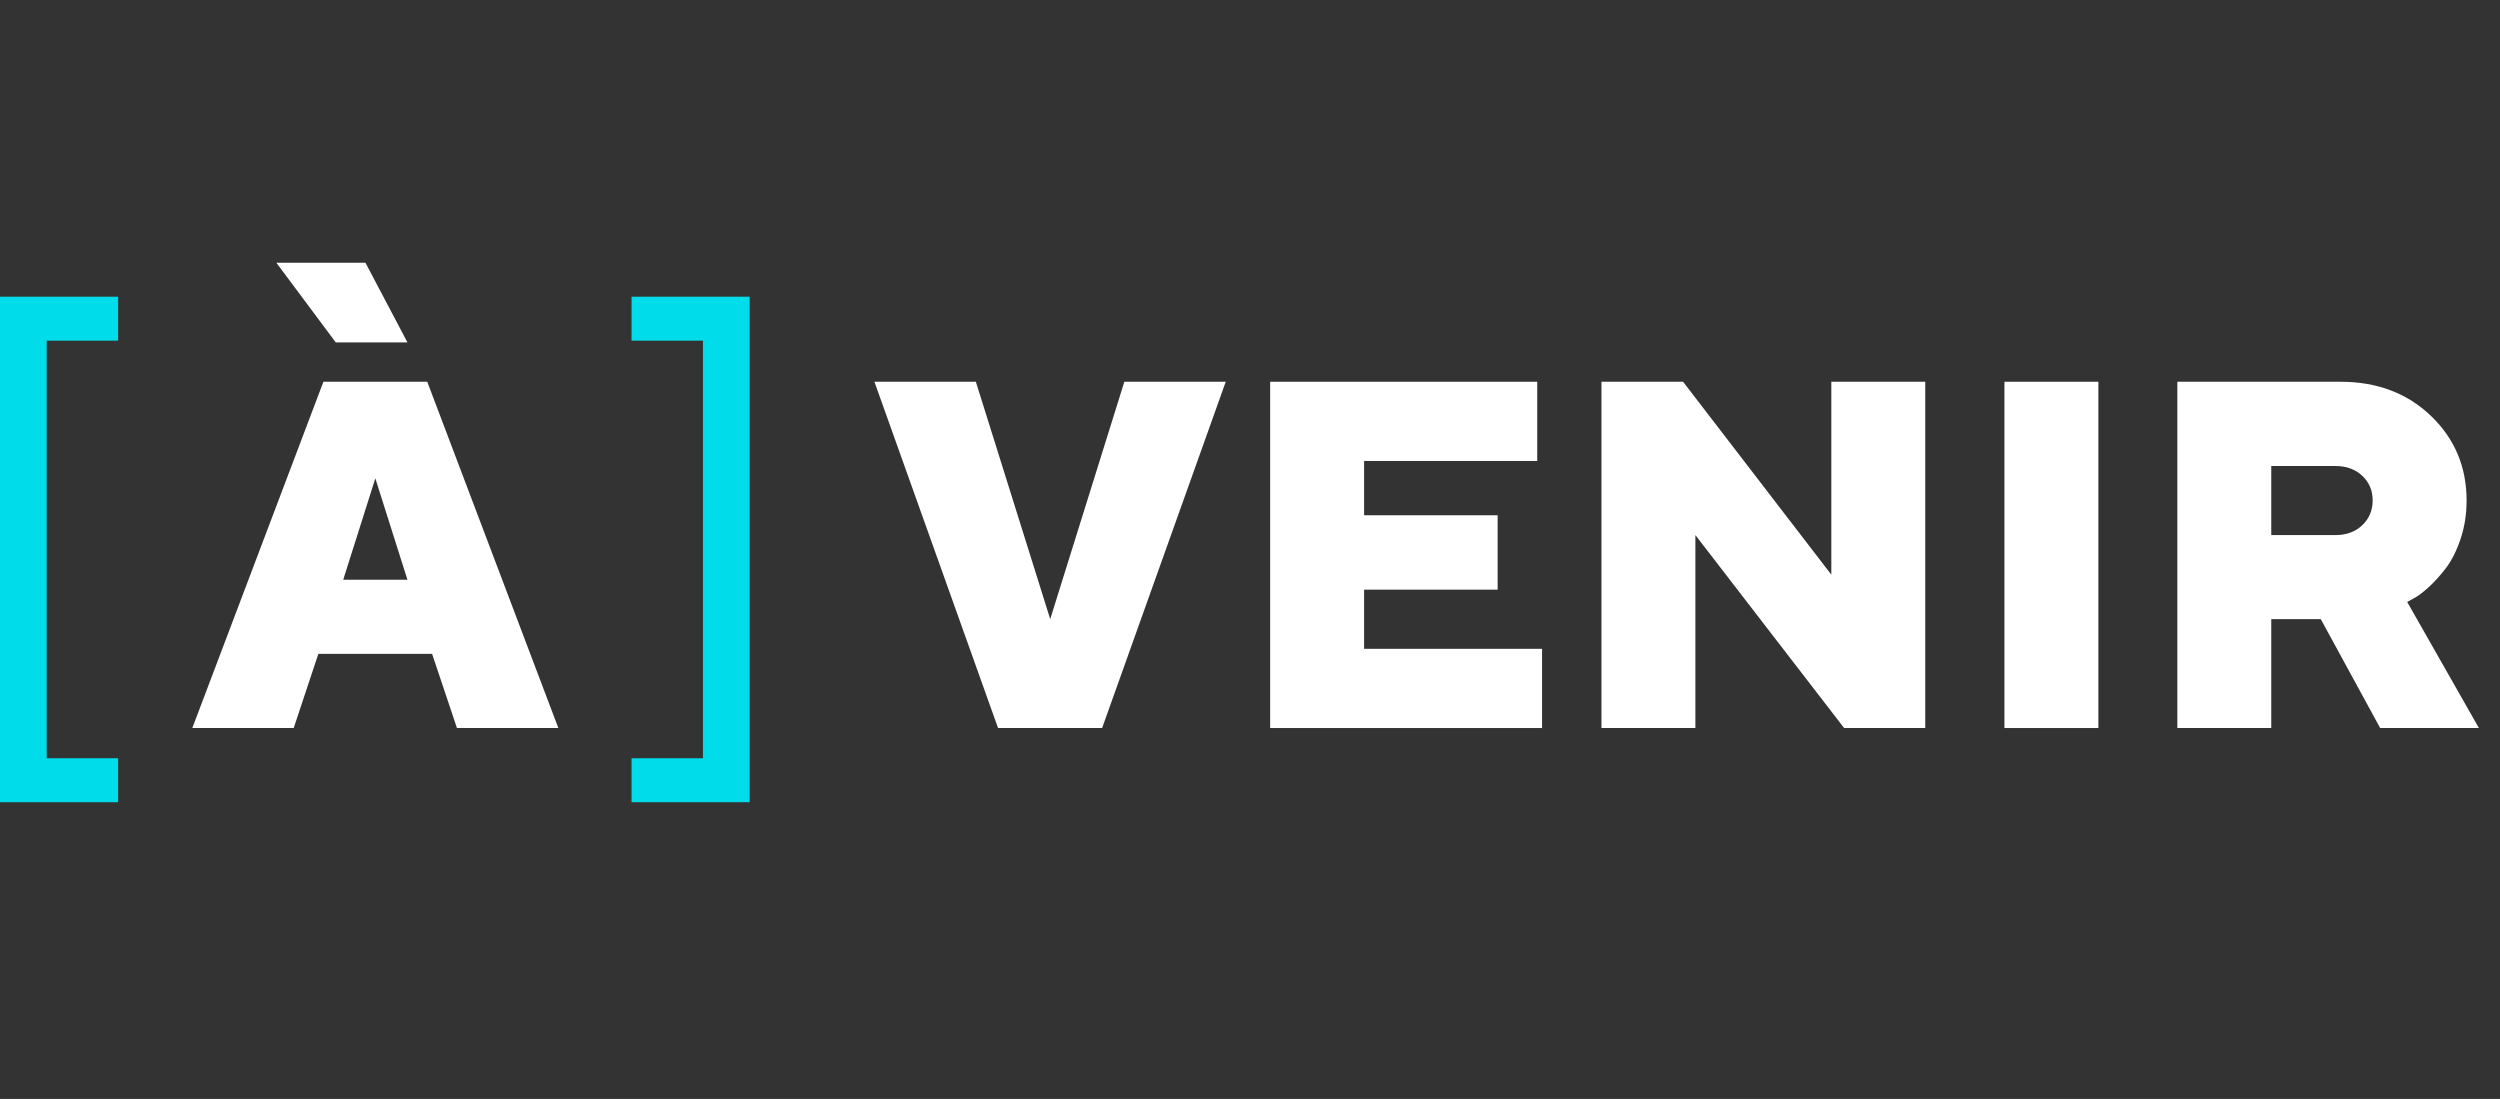
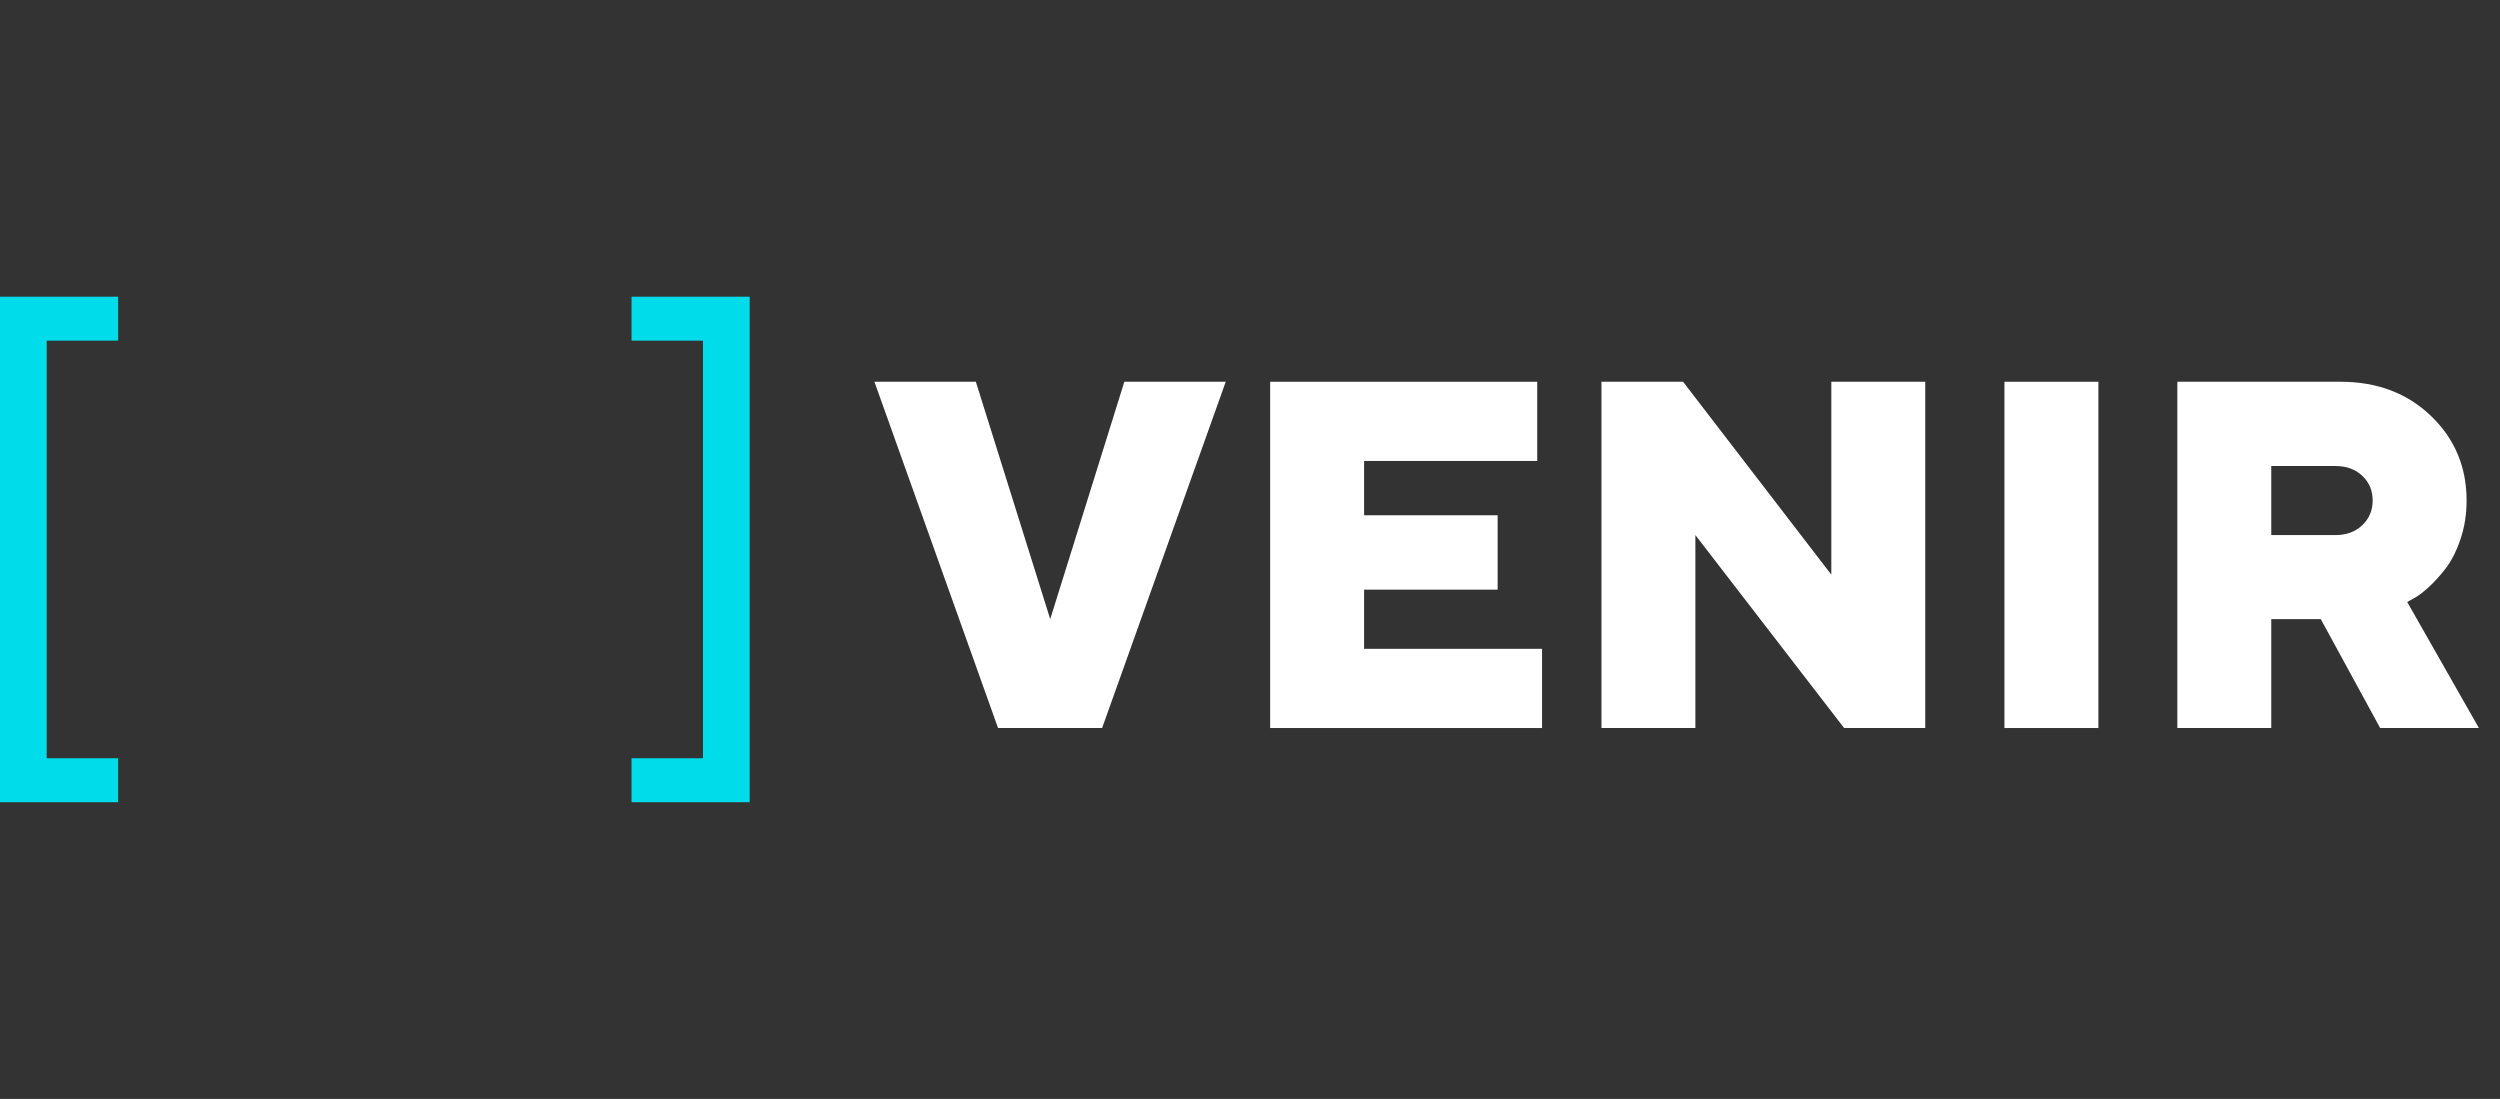
<svg xmlns="http://www.w3.org/2000/svg" width="91" height="40" viewBox="0 0 91 40">
  <rect x="0" y="0" width="91" height="40" fill="#333333" stroke="none" />
  <g fill="none" fill-rule="evenodd">
    <polygon fill="#00DCEA" points="4.3 29.2 4.3 27.6 1.7 27.6 1.7 12.4 4.3 12.4 4.3 10.8 0 10.8 0 29.2" />
    <g fill="#fff" fill-rule="nonzero" transform="translate(7 9.563)">
-       <path d="M7.831,11.54 L5.493,11.54 L6.662,7.849 L7.831,11.54 Z M8.728,14.238 L9.633,16.937 L13.324,16.937 L8.552,4.333 L4.772,4.333 L0,16.937 L3.691,16.937 L4.588,14.238 L8.728,14.238 Z M6.302,0 L3.059,0 L5.221,2.9 L7.831,2.9 L6.302,0 Z" />
      <polygon points="29.329 16.937 33.117 16.937 37.617 4.333 33.926 4.333 31.228 12.973 28.521 4.333 24.829 4.333" />
      <polygon points="42.653 14.054 42.653 11.9 47.514 11.9 47.514 9.193 42.653 9.193 42.653 7.216 48.955 7.216 48.955 4.333 39.234 4.333 39.234 16.937 49.131 16.937 49.131 14.054" />
      <polygon points="59.66 4.333 59.66 11.355 54.264 4.333 51.293 4.333 51.293 16.937 54.712 16.937 54.712 9.914 60.126 16.937 63.079 16.937 63.079 4.333" />
      <polygon points="65.962 16.937 69.381 16.937 69.381 4.333 65.962 4.333" />
      <path d="M72.255,16.937 L75.674,16.937 L75.674,12.973 L77.476,12.973 L79.638,16.937 L83.232,16.937 L80.622,12.349 L80.859,12.217 C81,12.146 81.176,12.016 81.387,11.826 C81.598,11.635 81.809,11.404 82.02,11.131 C82.23,10.859 82.411,10.504 82.56,10.068 C82.709,9.631 82.784,9.161 82.784,8.657 C82.784,7.433 82.352,6.406 81.488,5.577 C80.624,4.748 79.526,4.333 78.196,4.333 L72.255,4.333 L72.255,16.937 Z M79.365,8.653 C79.365,9.013 79.239,9.313 78.987,9.554 C78.735,9.794 78.41,9.914 78.012,9.914 L75.674,9.914 L75.674,7.4 L78.012,7.4 C78.41,7.4 78.735,7.519 78.987,7.756 C79.239,7.994 79.365,8.292 79.365,8.653 Z" />
    </g>
    <polygon fill="#00DCEA" points="27.288 29.2 27.288 10.8 22.988 10.8 22.988 12.4 25.588 12.4 25.588 27.6 22.988 27.6 22.988 29.2" />
  </g>
</svg>